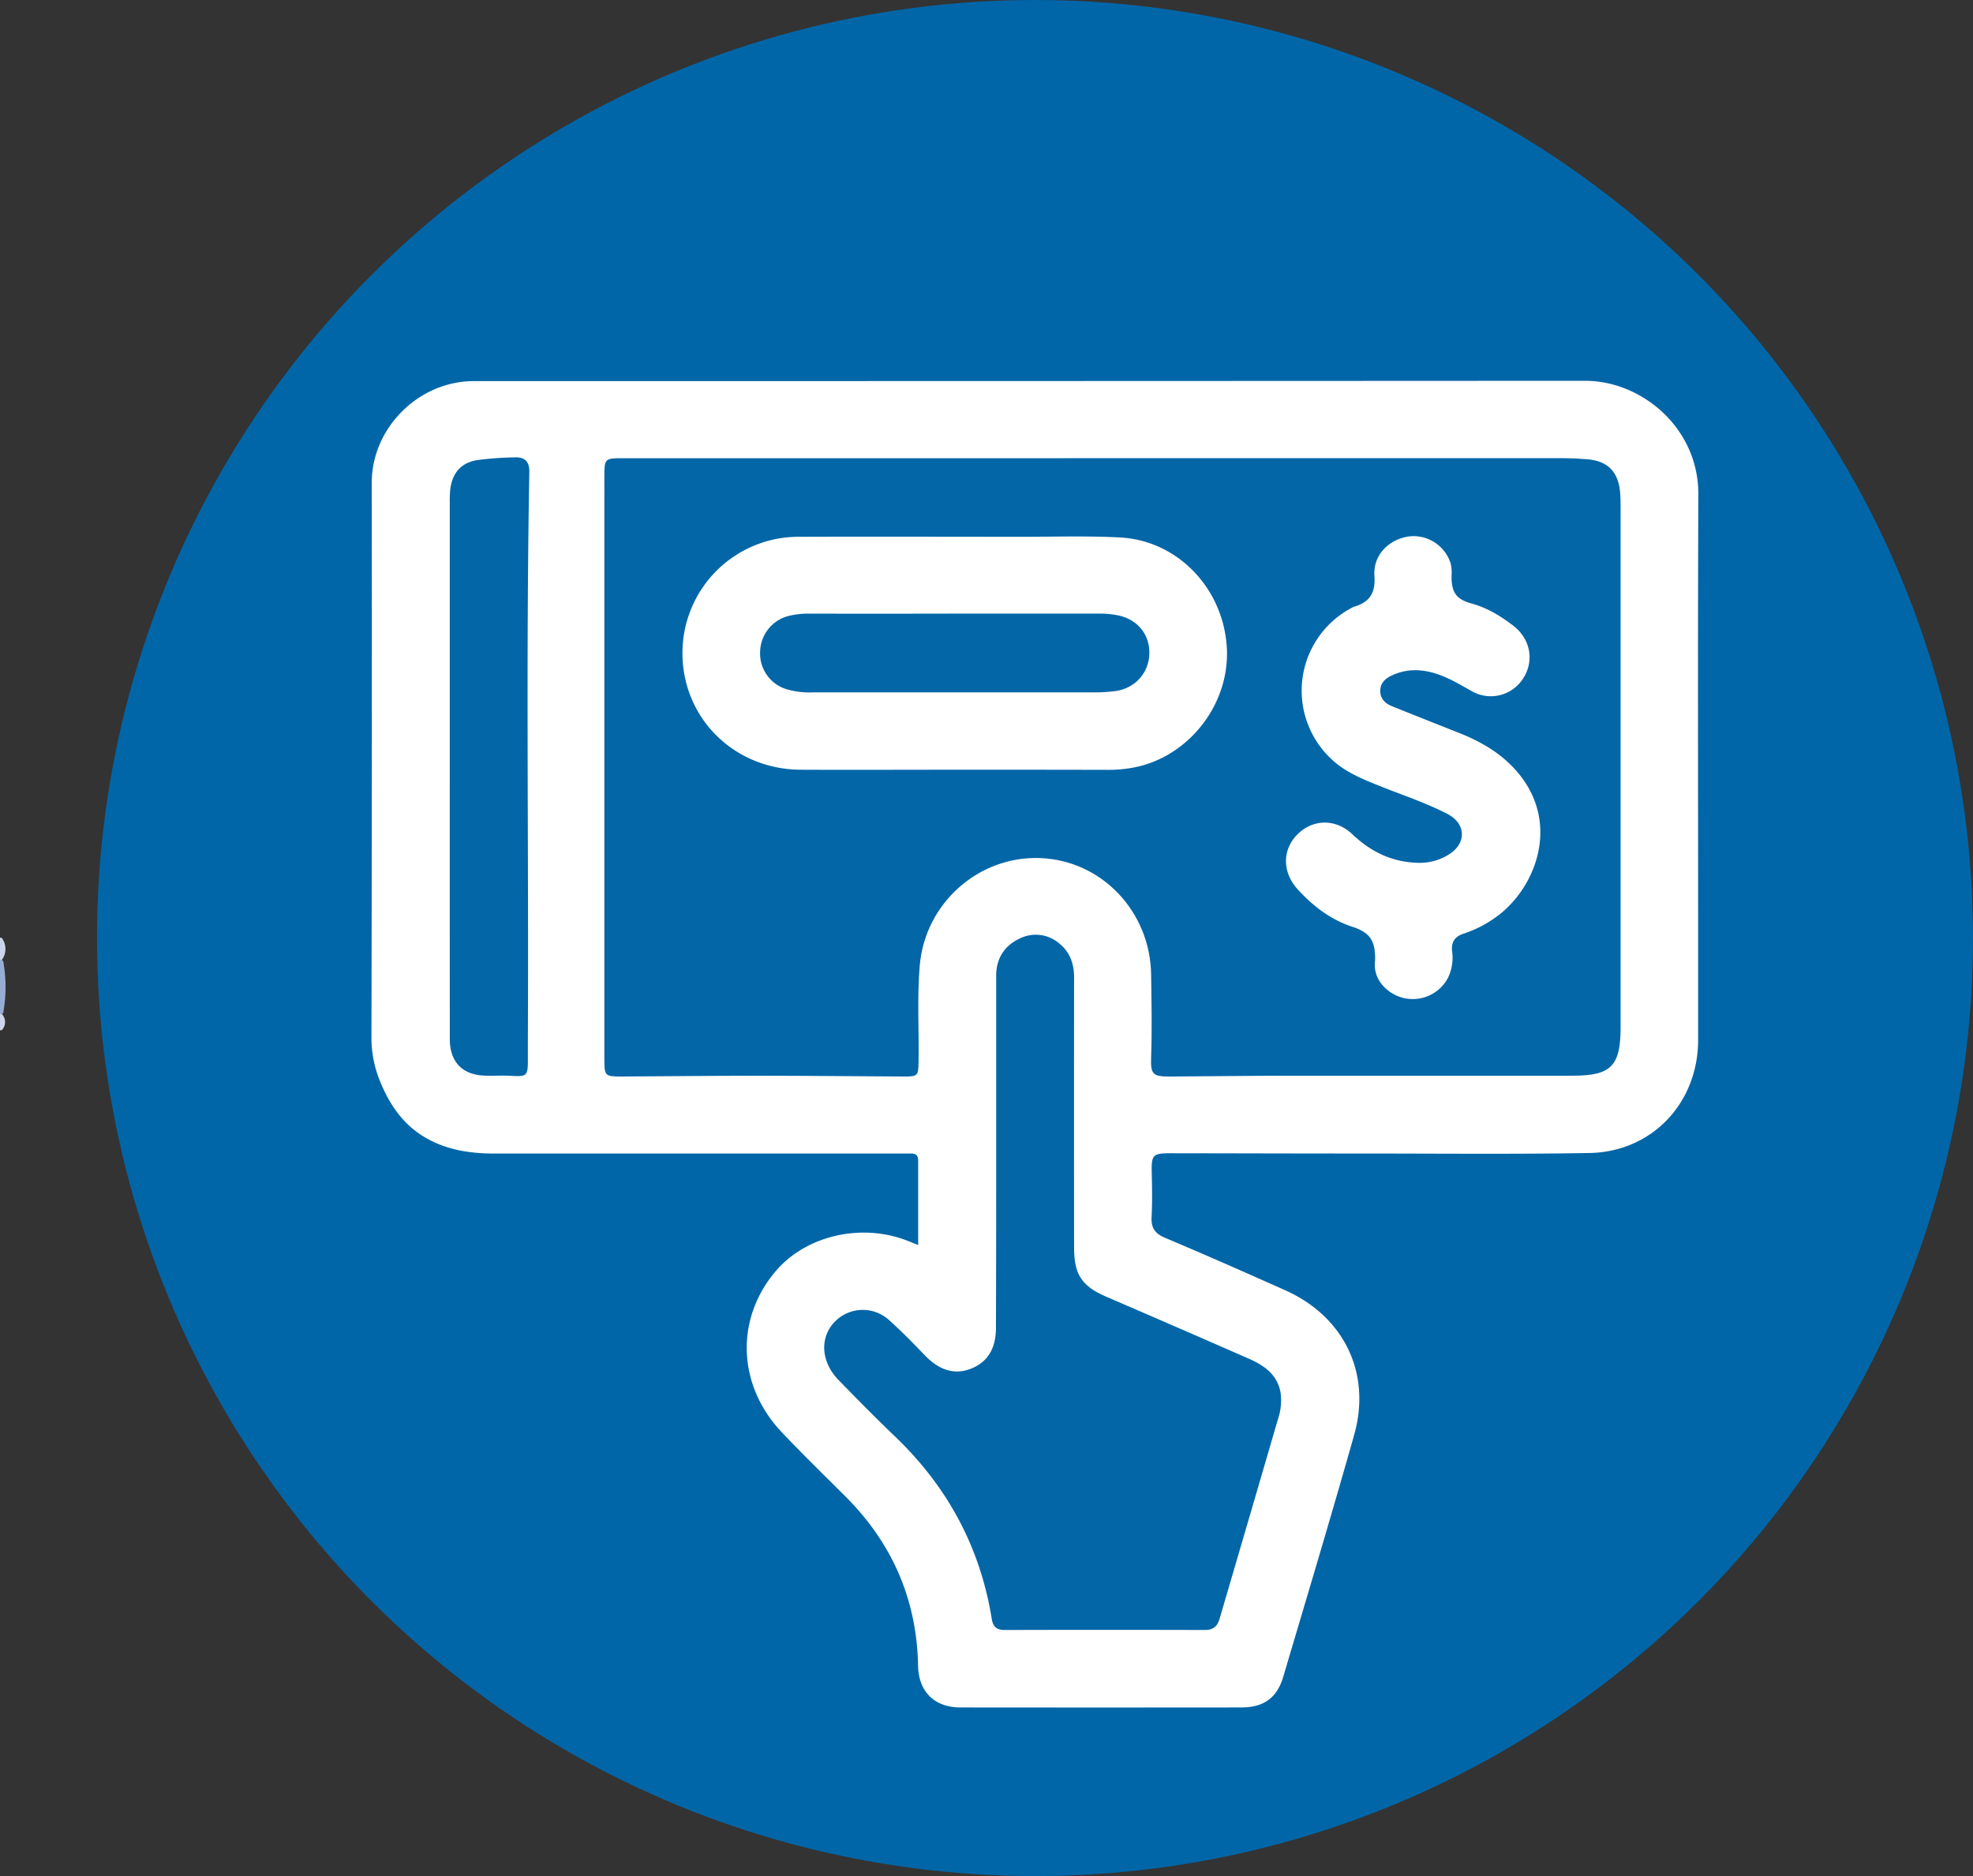
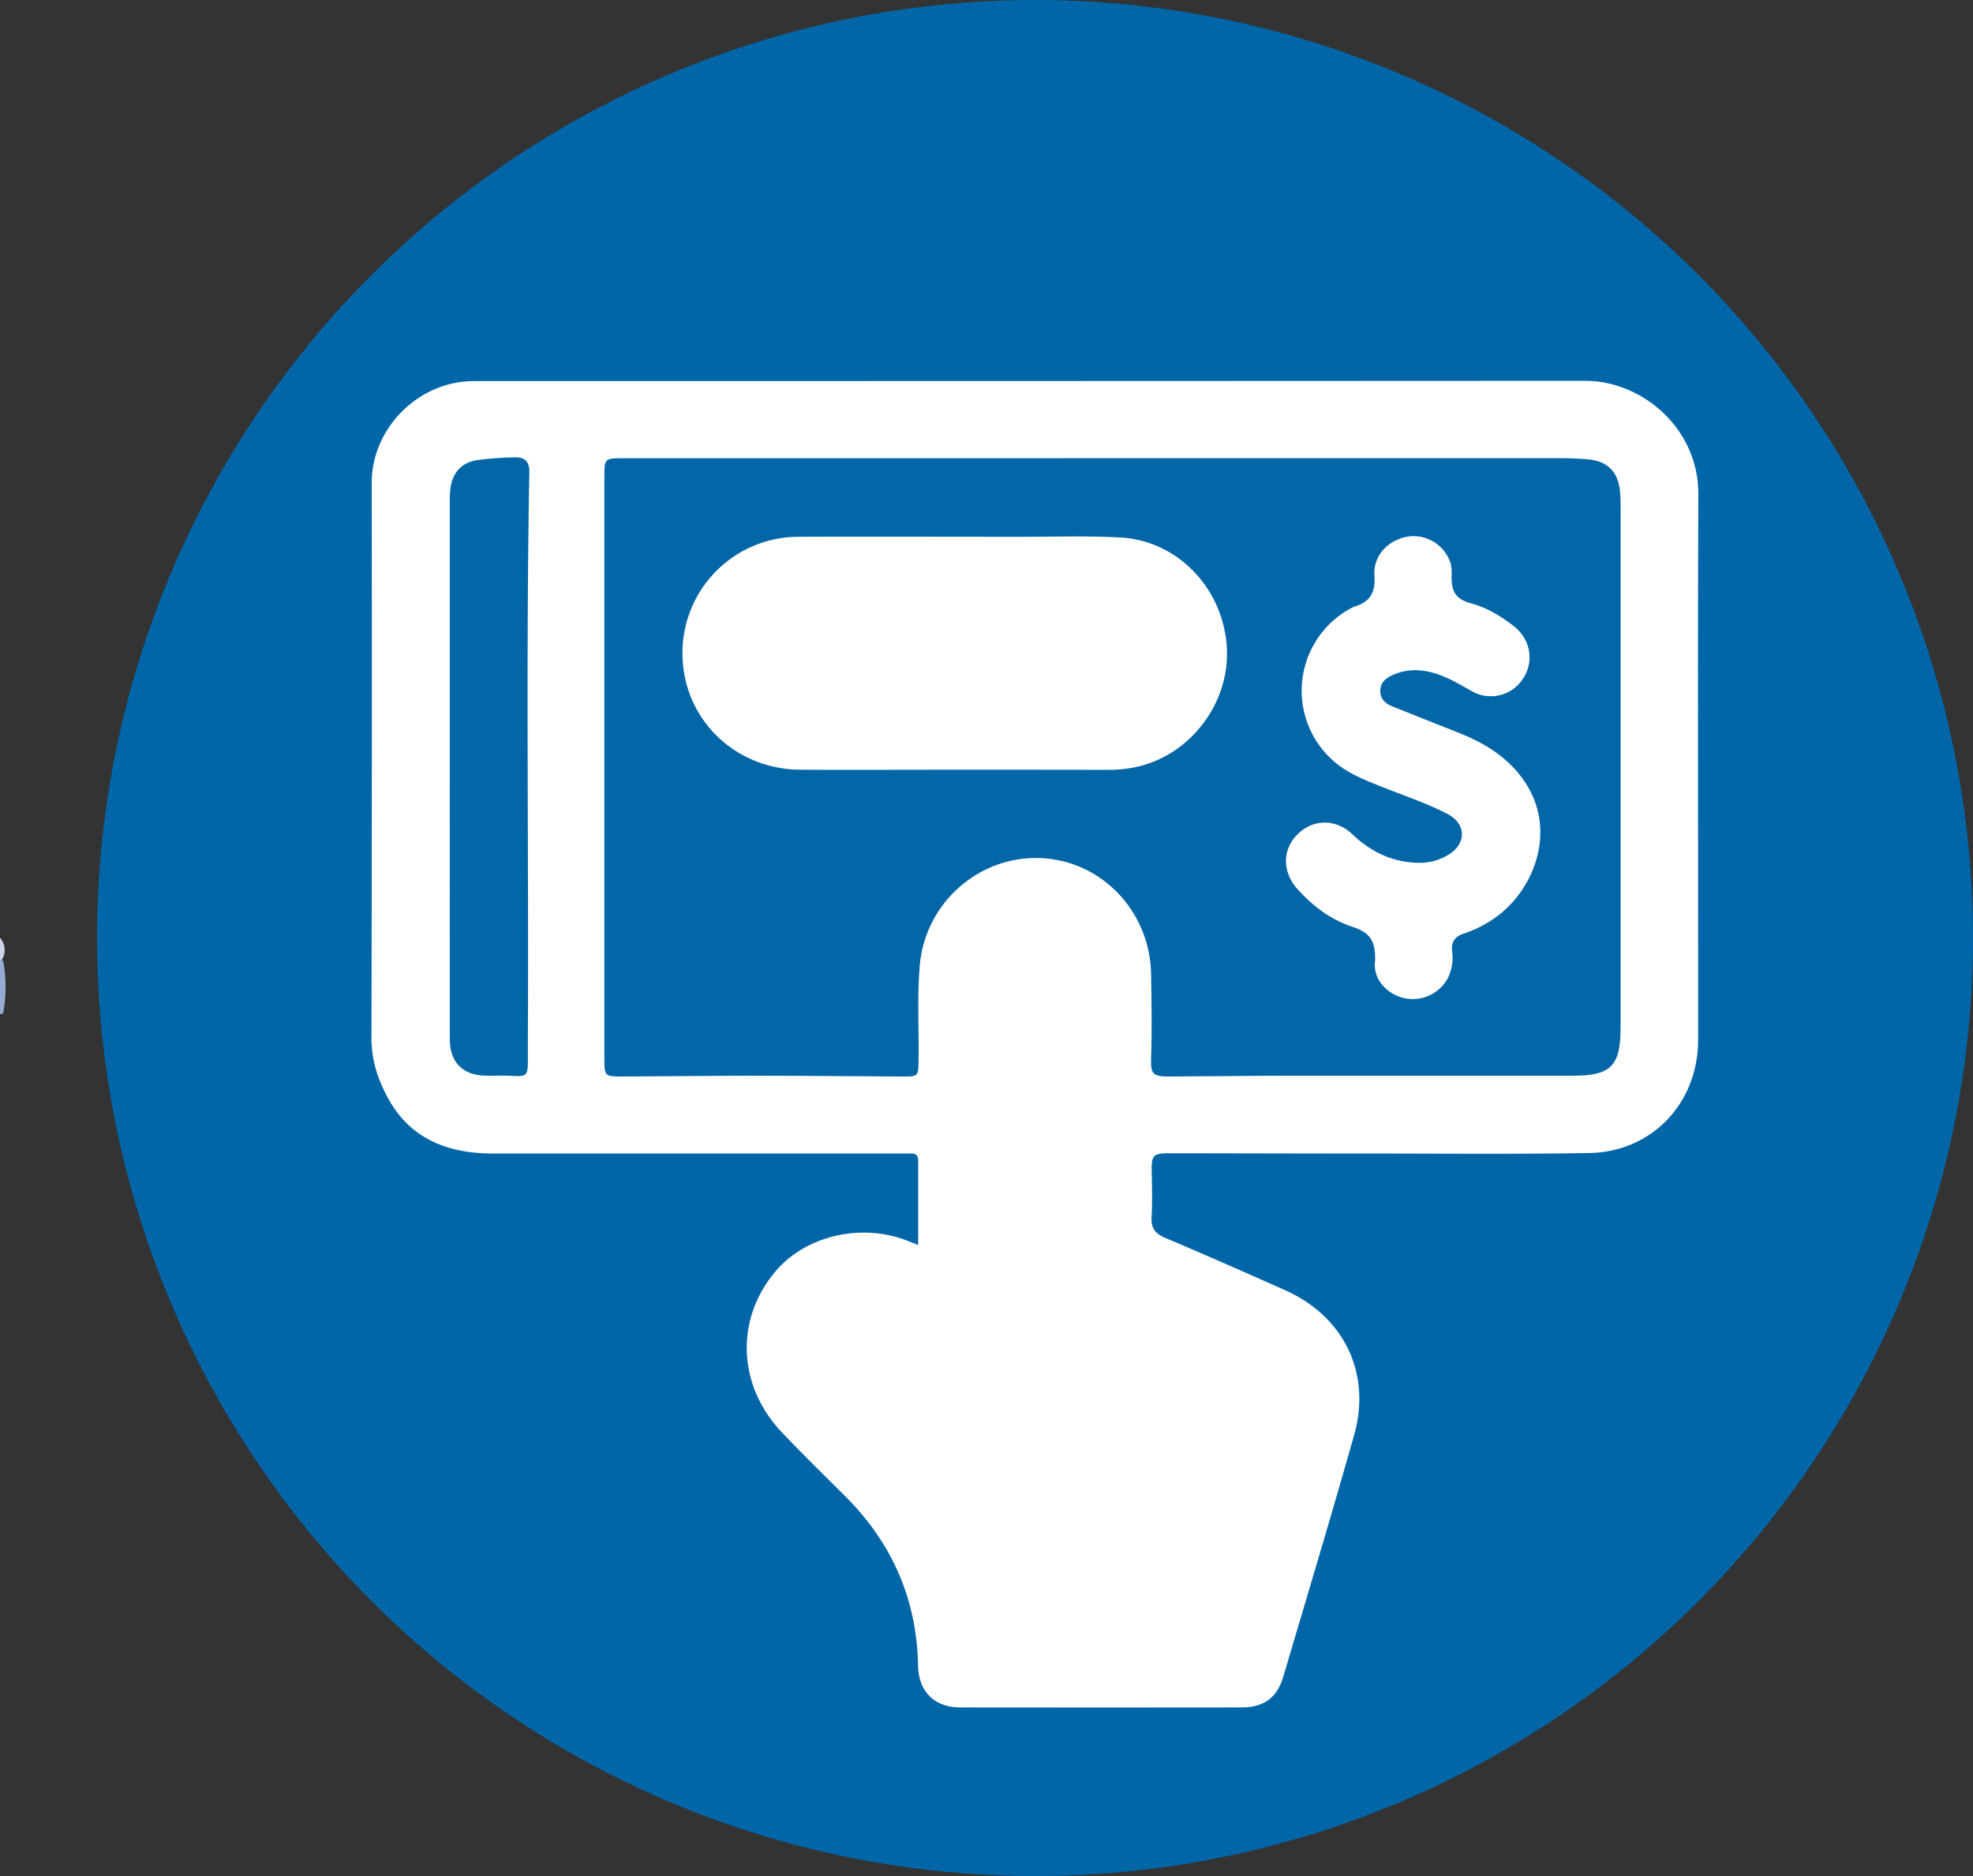
<svg xmlns="http://www.w3.org/2000/svg" viewBox="0 0 766.32 728.64">
  <rect x="0" y="0" width="766.32" height="728.64" fill="#333333" stroke="none" />
  <defs>
    <style>.cls-1{fill:#0166a8;}.cls-2{fill:#98acd3;}.cls-3{fill:#ccd4ea;}.cls-4{fill:#cfd6eb;}.cls-5{fill:#fff;}.cls-6{fill:#0366a7;}.cls-7{fill:#0266a7;}</style>
  </defs>
  <g id="Capa_2" data-name="Capa 2">
    <circle class="cls-1" cx="402" cy="364.32" r="364.32" />
  </g>
  <g id="Capa_5" data-name="Capa 5">
    <path class="cls-2" d="M504.76,569.4V548.67a.9.9,0,0,1,1.26.38,56.07,56.07,0,0,1,0,20A.92.92,0,0,1,504.76,569.4Z" transform="translate(-504.76 -175.68)" />
-     <path class="cls-3" d="M505.41,548.61h-.33l-.32.06V539.9a1.2,1.2,0,0,1,.65,0A7.2,7.2,0,0,1,505.41,548.61Z" transform="translate(-504.76 -175.68)" />
-     <path class="cls-4" d="M504.76,569.4a3.07,3.07,0,0,0,.68.05,4.58,4.58,0,0,1,0,6.36,3.14,3.14,0,0,1-.68,0Z" transform="translate(-504.76 -175.68)" />
+     <path class="cls-3" d="M505.41,548.61h-.33l-.32.06V539.9A7.2,7.2,0,0,1,505.41,548.61Z" transform="translate(-504.76 -175.68)" />
    <path class="cls-5" d="M861.38,659.23c0-11.26,0-22,0-32.76,0-2.14-1-2.84-2.92-2.76-1.06,0-2.12,0-3.19,0H697c-9.84,0-19.33-1.43-27.87-6.71-7.88-4.88-12.88-12.13-16.4-20.5a44.63,44.63,0,0,1-3.7-17.66q.24-107.82.11-215.63c0-21.33,18.24-39.51,39.65-39.51q215.85,0,431.7-.12c21.72,0,44,18.16,43.91,44.09-.24,59.79-.08,119.58-.08,179.36,0,10.9,0,21.79,0,32.69-.07,24.39-17.94,43.37-42.28,43.78-29.09.5-58.2.2-87.3.2-25.11,0-50.22-.08-75.33-.11-6.93,0-7.47.66-7.31,7.52.13,5.71.25,11.43-.06,17.12-.23,4.19,1.16,6.49,5.14,8.17,15.64,6.59,31.16,13.45,46.66,20.36,22.92,10.21,33.67,32.21,26.86,56.3-8.86,31.37-18.26,62.6-27.52,93.86-2.43,8.2-7.57,11.9-16.24,11.91q-54.62.06-109.22,0c-10,0-16.18-6.17-16.37-16.13-.49-25.82-10.06-47.7-28.3-65.9-8.28-8.25-16.66-16.41-24.69-24.9-17.23-18.23-18.09-43.94-2.31-62.52,11.63-13.7,32.84-18.73,50.65-12C858.09,657.9,859.42,658.45,861.38,659.23Z" transform="translate(-504.76 -175.68)" />
    <path class="cls-6" d="M930.74,353.64q90.69,0,181.38,0c3,0,6.1.17,9.14.41,7.84.62,12,4.77,12.74,12.64.19,2,.2,4,.2,6q0,101.06,0,202.09c0,14.93-3.72,18.69-18.51,18.69q-54,0-108,0c-16.21,0-32.41.24-48.61.32-6.51,0-7.46-.79-7.22-7.35.38-10.76.16-21.49,0-32.25-.34-24.38-19.08-44.28-43-45.24s-44.8,17.47-46.87,41.74c-1.06,12.46-.25,25-.46,37.44-.08,5.32-.31,5.69-5.6,5.66-18.73-.08-37.46-.31-56.19-.31-17.93,0-35.86.22-53.79.31-6.16,0-6.45-.3-6.45-6.56V360.82c0-7,.15-7.18,7.07-7.18Z" transform="translate(-504.76 -175.68)" />
-     <path class="cls-7" d="M891.68,623.6c0-23,0-46,0-69,0-6.55,3.12-11.56,9-14.34a14,14,0,0,1,15.68,2c4.06,3.35,5.58,7.85,5.58,13.07q-.06,52.41,0,104.83c0,10.6,3,15.08,12.72,19.25q27.59,11.88,55.09,23.94c5.84,2.57,11,6,12.35,13a22.52,22.52,0,0,1-1,10.6q-11.29,38.74-22.66,77.48c-.87,3-2.55,4.33-5.75,4.32q-38.87-.11-77.73,0c-3.12,0-4.52-1.31-5-4.33-4.49-27.84-17.2-51.31-37.53-70.79-7.48-7.17-14.76-14.55-22-22s-7.32-17.43-.62-23.38a15.15,15.15,0,0,1,20.36.22c4.84,4.34,9.38,9,13.9,13.7,5.82,6,12,7.73,18.62,4.75s8.89-8.72,8.9-15.57Q891.7,657.49,891.68,623.6Z" transform="translate(-504.76 -175.68)" />
    <path class="cls-7" d="M679.45,474q0-51.6,0-103.2a42.24,42.24,0,0,1,.21-5.16c.82-6.51,4.47-10.48,10.92-11.33a133.62,133.62,0,0,1,14.29-1c3.86-.09,5.55,1.76,5.48,5.71-1.34,73.69-.2,147.39-.57,221.09,0,2.52,0,5,0,7.57,0,5.85-.48,6.2-6.45,5.85-3.18-.19-6.37,0-9.56-.07-9.21-.05-14.3-5.1-14.31-14.29Q679.44,526.56,679.45,474Z" transform="translate(-504.76 -175.68)" />
    <path class="cls-5" d="M875.84,474.63c-20.06,0-40.12.1-60.17,0-25.78-.16-45.79-20-45.84-45.21a45.12,45.12,0,0,1,45.35-45.26c29-.1,57.91,0,86.87,0,12.6,0,25.23-.4,37.79.27,22.45,1.21,40.17,19.9,41.43,42.91,1.21,22-15,42.61-36.57,46.51a53.05,53.05,0,0,1-9.49.83Q905.52,474.61,875.84,474.63Z" transform="translate(-504.76 -175.68)" />
    <path class="cls-5" d="M1038.86,548.7c.13-7.57-1.86-10.78-8.86-13.08-8.49-2.78-15.2-8-21.11-14.41-6.13-6.67-6.2-15.44-.22-21.44s14.86-6.27,21.43,0c7.06,6.68,15.09,10.62,24.86,11a21.37,21.37,0,0,0,12.84-3.41c6.66-4.39,6.29-11.84-.8-15.53-8.37-4.34-17.34-7.28-26.07-10.77-6.67-2.67-13.35-5.32-18.73-10.26a36.35,36.35,0,0,1,7.8-59.16,3.62,3.62,0,0,1,.72-.34c6.09-1.75,8.33-5.4,7.87-12-.57-8.09,5.68-14.31,13.75-15.32a15.16,15.16,0,0,1,15.88,10.59,16.76,16.76,0,0,1,.34,4.73c-.1,6.34,1.72,9.13,7.74,10.77s11.42,4.9,16.37,8.75c6.65,5.19,8.09,13.79,3.54,20.58a14.86,14.86,0,0,1-20,4.61c-6.25-3.52-12.35-7.26-19.75-7.94a21.26,21.26,0,0,0-11.21,2c-2.56,1.19-4.43,3-4.39,6.05s2,4.81,4.61,5.87q12.9,5.18,25.85,10.29c7.71,3.06,14.87,7,20.74,13,19.9,20.37,9.64,47.32-6.36,58.67a45.36,45.36,0,0,1-12.35,6.31c-3.44,1.11-5,3.19-4.59,6.83a18,18,0,0,1-1.64,10.45,15.47,15.47,0,0,1-26.44,1.38A11.84,11.84,0,0,1,1038.86,548.7Z" transform="translate(-504.76 -175.68)" />
-     <path class="cls-6" d="M875.33,414q28.3,0,56.61,0a36.08,36.08,0,0,1,7.11.69c7.64,1.59,12.36,7.54,12.11,15s-5.62,13.44-13.38,14.42a63.47,63.47,0,0,1-7.54.48q-54.82,0-109.63,0a32.19,32.19,0,0,1-10.24-1.19A14.5,14.5,0,0,1,800,428.68a14.66,14.66,0,0,1,11.61-13.9,30.86,30.86,0,0,1,7.11-.77Q847,414.07,875.33,414Z" transform="translate(-504.76 -175.68)" />
  </g>
</svg>